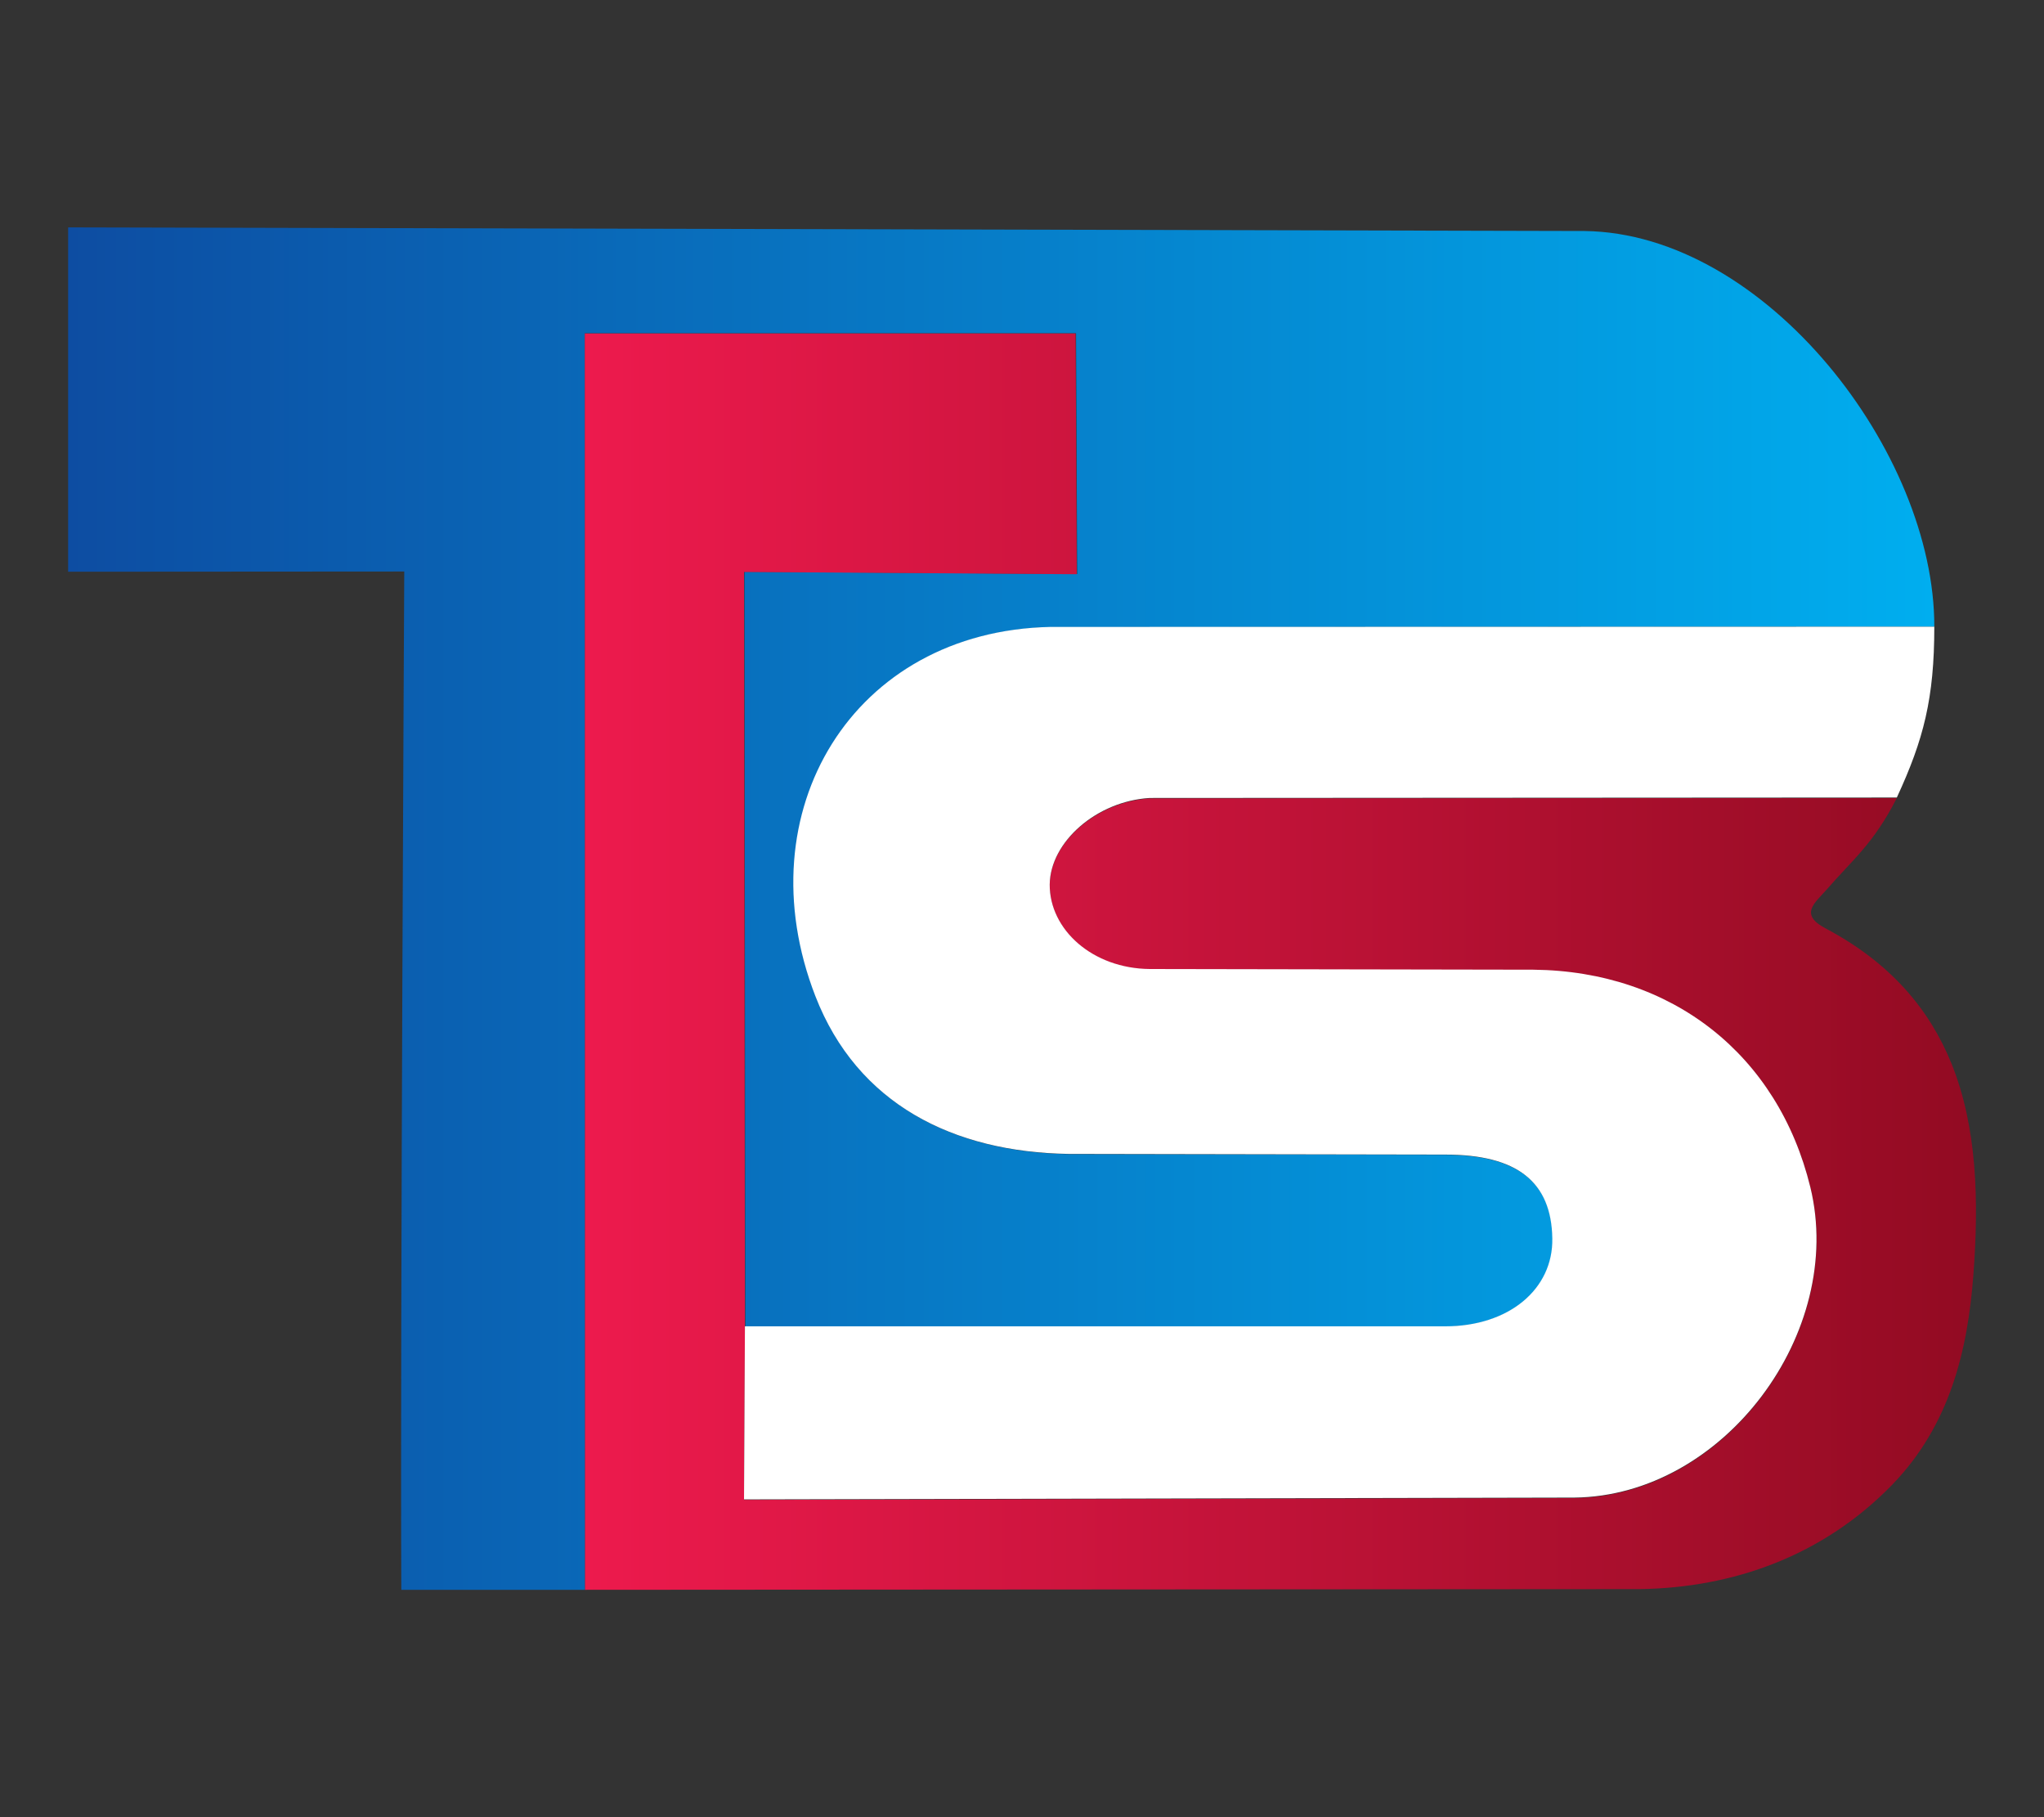
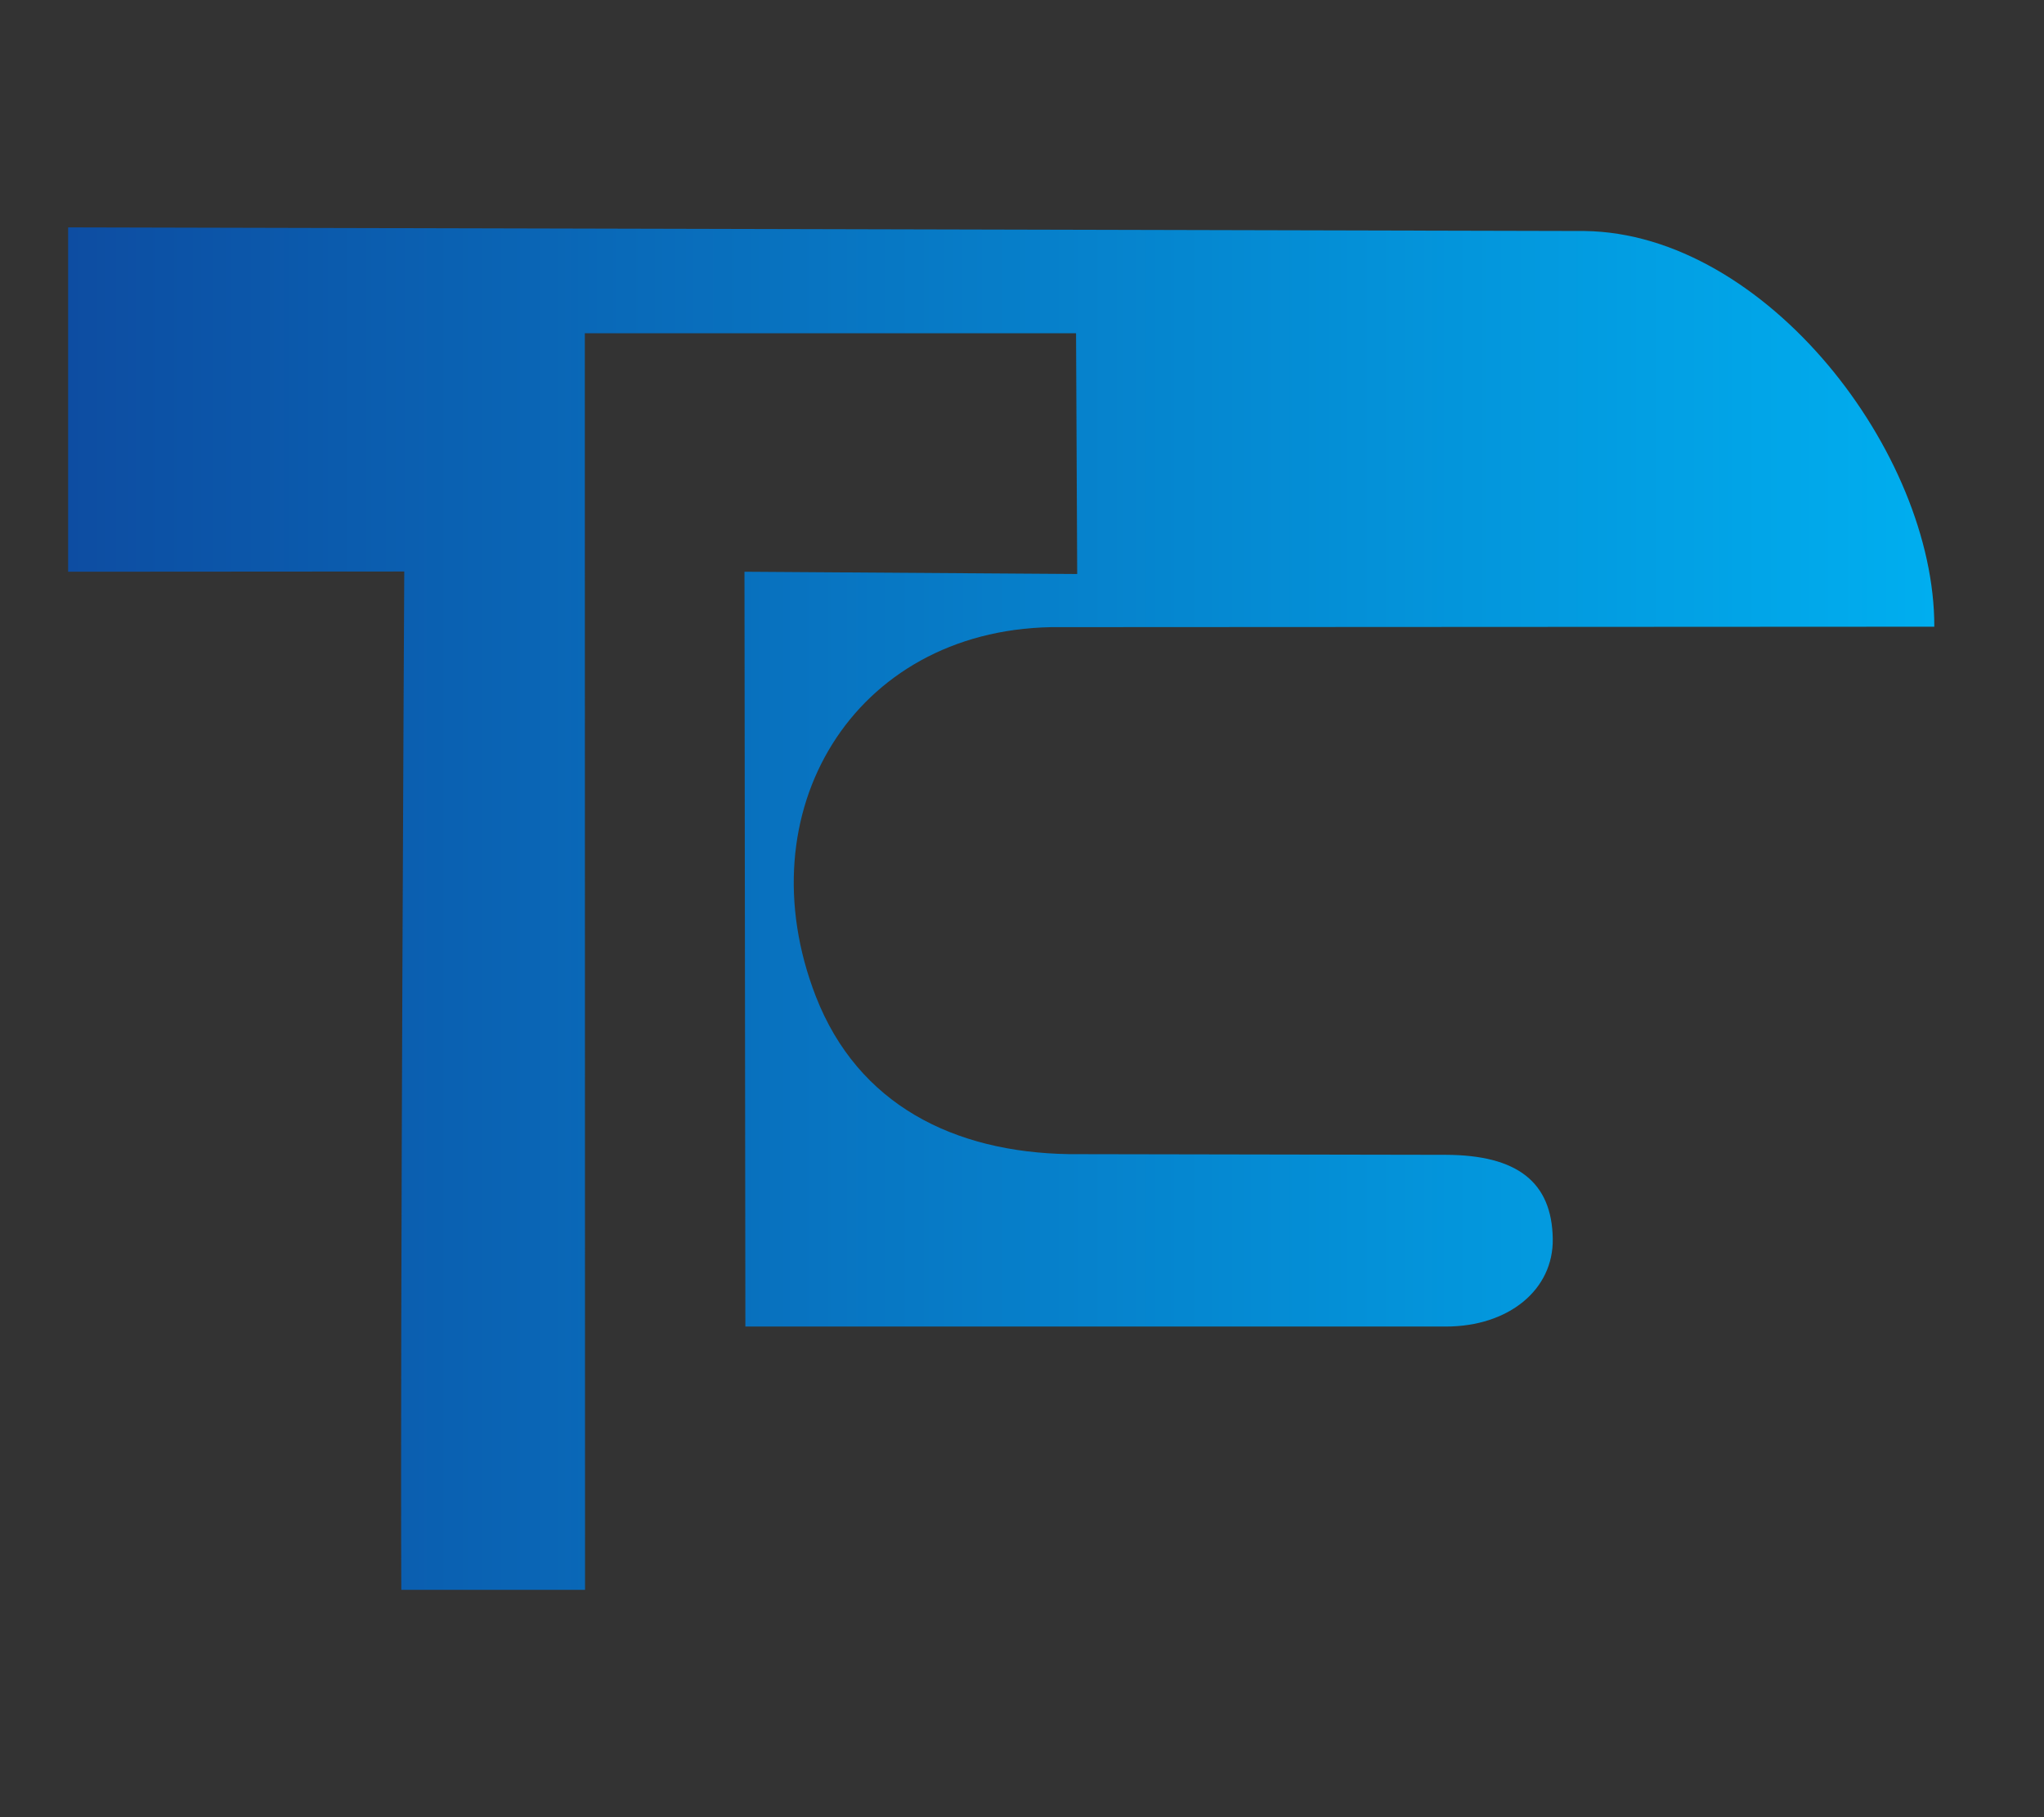
<svg xmlns="http://www.w3.org/2000/svg" version="1.1" id="Layer_1" x="0px" y="0px" viewBox="0 0 900 800" style="enable-background:new 0 0 900 800;" xml:space="preserve">
  <rect x="0" y="0" width="900" height="800" fill="#333333" stroke="none" />
  <style type="text/css"> .st0{fill:url(#SVGID_1_);} .st1{fill:url(#SVGID_2_);} .st2{fill:#FFFFFF;} </style>
  <g>
    <linearGradient id="SVGID_1_" gradientUnits="userSpaceOnUse" x1="30" y1="400" x2="851.656" y2="400">
      <stop offset="0" style="stop-color:#0D4DA2" />
      <stop offset="1" style="stop-color:#00AEEF" />
    </linearGradient>
    <path class="st0" d="M257.6,699.9h-80.9c-0.5-115.4,1.3-448.3,1.3-448.3l-148,0.1V100.1l0,0l667.7,1.6c79.8,1,154.2,97.6,154,174.2 l-389,0.2c-87,1.7-135,81.3-103.5,162.5c18.6,47.8,60.9,68.7,111.5,69.5l165.9,0.3c31.6,0.1,46.7,12.1,47.1,36.9 c0.4,22.4-19.3,38.7-47.1,38.7l-308.4,0l-0.4-332.3l146.5,1l-0.5-106H257.5l0,0L257.6,699.9z" />
    <linearGradient id="SVGID_2_" gradientUnits="userSpaceOnUse" x1="257.514" y1="423.304" x2="870" y2="423.304">
      <stop offset="0" style="stop-color:#ED1A4D" />
      <stop offset="1" style="stop-color:#920B22" />
    </linearGradient>
-     <path class="st1" d="M257.6,699.9l-0.1-553.1h216.1v0l0.5,106l-146.5-1l0.4,332.3l-0.4,76.2l365.6-0.8 c66-0.7,119.5-72.9,103.9-136.7c-14.2-58.2-60.8-95.2-122-95.7l-168.8-0.3c-25.2-0.3-44.2-17.3-44.1-37.2 c0.1-18.8,20.7-36.7,44-38.1l329-0.2c-10.2,20.1-19.6,27.3-30.7,40.1c-5.2,6-12.6,11-0.7,17.3c28.9,15.3,45.9,35.9,55.5,59.6 c11.2,27.8,12.1,60,9.6,93c-2.5,33.4-10.4,66-35.5,92.1C802.7,685.1,763,699,722,699.6L257.6,699.9z" />
-     <path class="st2" d="M851.7,275.9c0,31.6-4.7,49.7-16.5,75.2l-329,0.2c-23.3,1.4-43.8,19.3-44,38.1c-0.1,19.9,18.9,37,44.1,37.2 l168.8,0.3c61.3,0.6,107.8,37.6,122,95.7c15.6,63.8-38,136-103.9,136.7l-365.6,0.8l0.4-76.2l308.4,0c27.9,0,47.5-16.3,47.1-38.7 c-0.4-24.9-15.5-36.9-47.1-36.9l-165.9-0.3c-50.6-0.8-93-21.8-111.5-69.5c-31.5-81.2,16.5-160.7,103.5-162.5L851.7,275.9z" />
  </g>
</svg>